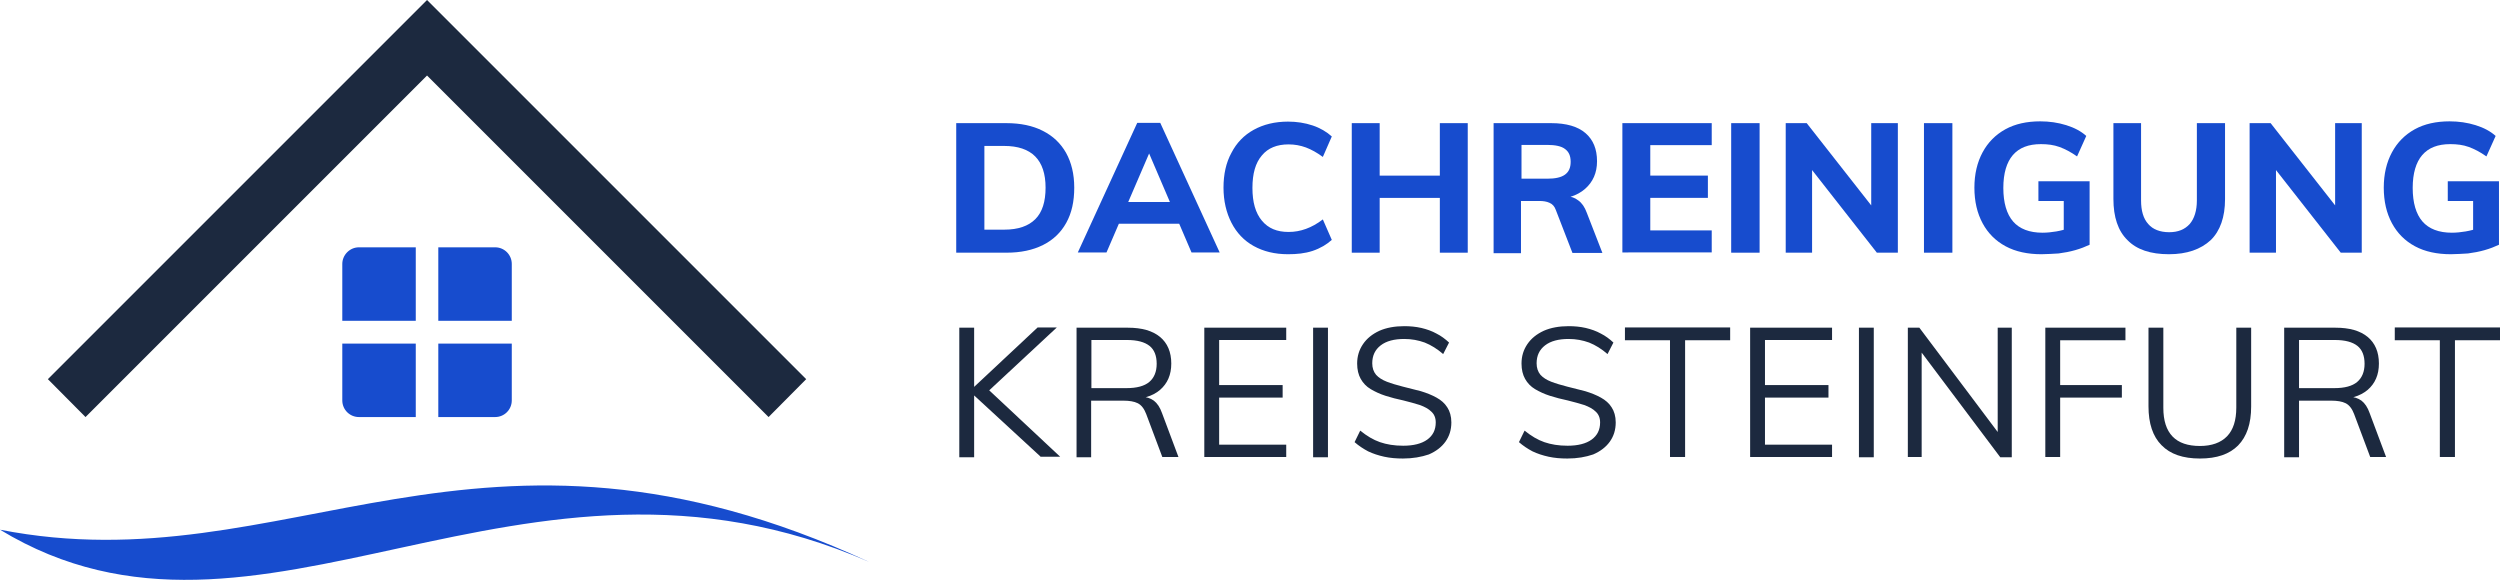
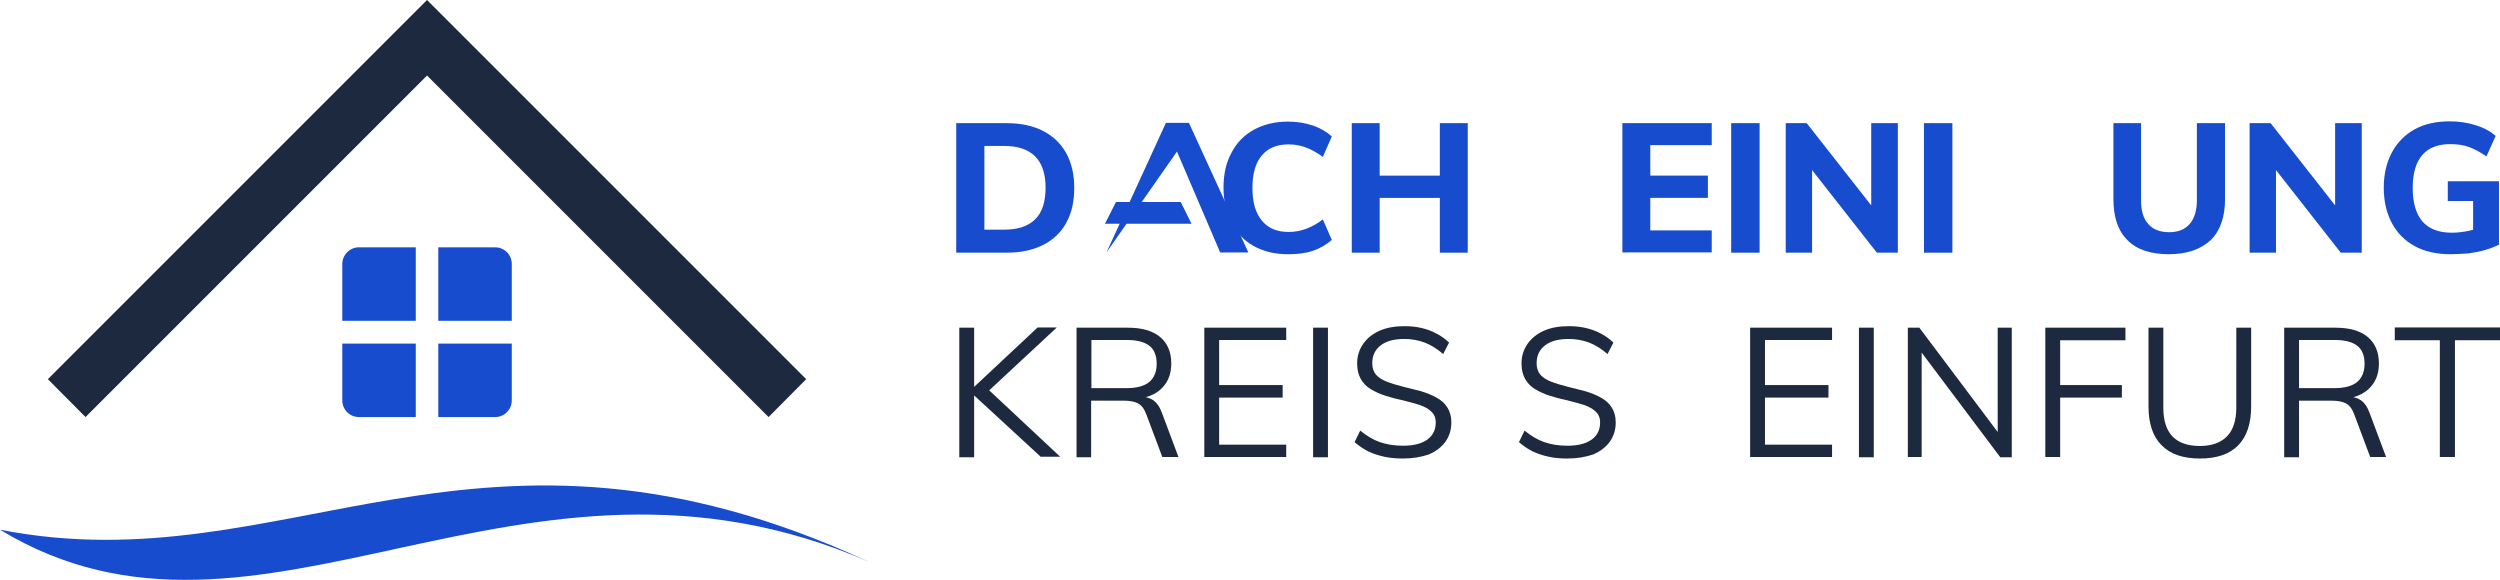
<svg xmlns="http://www.w3.org/2000/svg" version="1.1" id="Ebene_1" x="0px" y="0px" viewBox="0 0 976.5 226.5" style="enable-background:new 0 0 976.5 226.5;" xml:space="preserve">
  <style type="text/css">
	.st0{fill-rule:evenodd;clip-rule:evenodd;fill:#174CCE;}
	.st1{fill:#1C293F;}
	.st2{fill:#174CCE;}
</style>
  <g>
    <g>
      <path class="st0" d="M0,206.9c101.3,61.5,203.3-46.9,339.5,12.6C186.4,148.7,112.3,228.9,0,206.9" />
      <g>
        <path class="st0" d="M199.9,134.2v22.2c0,3.6-2.9,6.5-6.5,6.5h-22.2v-28.7H199.9z M171.2,96.6h22.2c3.6,0,6.5,2.9,6.5,6.5v22.2     h-28.7V96.6z M162.4,134.2v28.7h-22.2c-3.6,0-6.5-2.9-6.5-6.5v-22.2H162.4z M140.2,96.6h22.2v28.7h-28.7v-22.2     C133.7,99.6,136.6,96.6,140.2,96.6z" />
      </g>
      <polygon class="st1" points="166.8,29.5 300.2,162.9 314.9,148.1 166.8,0 18.7,148.1 33.4,162.9   " />
    </g>
    <g>
      <g>
        <path class="st2" d="M373.5,98.6V48.1h19.6c5.5,0,10.3,1,14.2,3c4,2,7,4.9,9.1,8.6c2.1,3.8,3.2,8.3,3.2,13.6     c0,5.4-1,9.9-3.1,13.7c-2.1,3.8-5.1,6.7-9.1,8.7c-4,2-8.7,3-14.3,3H373.5z M384.6,89.7h7.7c5.4,0,9.4-1.4,12.1-4.1     c2.7-2.7,4-6.8,4-12.3c0-10.8-5.4-16.3-16.2-16.3h-7.7V89.7z" />
-         <path class="st2" d="M432.2,98.6H421l23.2-50.6h9l23.2,50.6h-11l-17.9-41.8h2.7L432.2,98.6z M431.6,87.4l4.3-8.5h25.3l4.2,8.5     H431.6z" />
+         <path class="st2" d="M432.2,98.6l23.2-50.6h9l23.2,50.6h-11l-17.9-41.8h2.7L432.2,98.6z M431.6,87.4l4.3-8.5h25.3l4.2,8.5     H431.6z" />
        <path class="st2" d="M503.1,99.3c-5.2,0-9.6-1.1-13.4-3.2s-6.7-5.2-8.7-9.1c-2-3.9-3.1-8.5-3.1-13.7c0-5.2,1-9.8,3.1-13.6     c2-3.9,4.9-6.9,8.7-9s8.3-3.2,13.4-3.2c3.4,0,6.6,0.5,9.6,1.5c3,1,5.5,2.5,7.5,4.3l-3.5,8c-2.3-1.7-4.5-2.9-6.6-3.7     c-2.2-0.8-4.4-1.2-6.8-1.2c-4.5,0-8,1.4-10.4,4.3c-2.5,2.9-3.7,7.1-3.7,12.7c0,5.6,1.2,9.8,3.7,12.8s5.9,4.4,10.4,4.4     c2.4,0,4.6-0.4,6.8-1.2c2.2-0.8,4.4-2,6.6-3.7l3.5,8c-2,1.8-4.5,3.3-7.5,4.3S506.5,99.3,503.1,99.3z" />
        <path class="st2" d="M528,98.6V48.1h10.9v50.6H528z M531.6,77.3v-8.7h37.3v8.7H531.6z M562.4,98.6V48.1h10.9v50.6H562.4z" />
-         <path class="st2" d="M583.4,98.6V48.1h22.5c5.9,0,10.4,1.3,13.4,3.9c3,2.6,4.5,6.2,4.5,11c0,4.5-1.6,8.1-4.7,10.8     c-3.1,2.7-7.5,4.1-13.1,4.1l5.8-1.2c1.8,0,3.3,0.5,4.7,1.6c1.4,1,2.5,2.6,3.3,4.8l6.1,15.7h-11.7l-6.5-16.8     c-0.5-1.4-1.3-2.3-2.5-2.8c-1.1-0.5-2.4-0.7-3.9-0.7h-7.2v20.4H583.4z M594.3,69.8h10c3.2,0,5.5-0.5,7-1.6c1.5-1.1,2.2-2.7,2.2-5     c0-2.3-0.7-3.9-2.2-5c-1.4-1.1-3.8-1.6-7-1.6h-10V69.8z" />
        <path class="st2" d="M633.7,98.6V48.1h34.9v8.6h-24v11.9h22.5v8.7h-22.5V90h24v8.6H633.7z" />
        <path class="st2" d="M676.2,98.6V48.1h11.1v50.6H676.2z" />
        <path class="st2" d="M697.5,98.6V48.1h8.2l27.3,34.8l-2.1,1.4V48.1h10.4v50.6h-8.2L705.9,64l1.9-1.5v36.2H697.5z" />
        <path class="st2" d="M751.5,98.6V48.1h11.1v50.6H751.5z" />
-         <path class="st2" d="M797.4,99.3c-5.4,0-10.1-1-14-3.1c-3.9-2.1-6.9-5.1-9-9c-2.1-3.9-3.2-8.5-3.2-13.9c0-5.3,1.1-9.9,3.2-13.8     c2.1-3.9,5.1-6.9,8.9-9c3.8-2.1,8.4-3.1,13.6-3.1c3.6,0,7,0.5,10.2,1.5c3.2,1,5.8,2.4,7.8,4.2l-3.6,8c-2.4-1.7-4.7-2.9-6.9-3.7     c-2.2-0.8-4.6-1.1-7.2-1.1c-4.9,0-8.5,1.4-11,4.3c-2.4,2.8-3.7,7.1-3.7,12.8c0,5.8,1.3,10.2,3.8,13.1c2.5,2.9,6.4,4.4,11.5,4.4     c1.8,0,3.6-0.2,5.4-0.5c1.8-0.3,3.6-0.8,5.3-1.4l-2.4,3.6V78.5h-9.9v-7.7h20v24.8c-1.7,0.8-3.5,1.5-5.6,2.1s-4.2,1-6.5,1.3     C801.9,99.1,799.7,99.3,797.4,99.3z" />
        <path class="st2" d="M847.2,99.3c-7.2,0-12.6-1.8-16.2-5.5c-3.7-3.6-5.5-9-5.5-16.1V48.1h10.8v30.2c0,4,0.9,7.1,2.8,9.2     c1.8,2.1,4.6,3.2,8.2,3.2c3.5,0,6.1-1.1,8-3.2c1.8-2.1,2.8-5.2,2.8-9.2V48.1h11v29.7c0,7-1.9,12.4-5.6,16     C859.6,97.4,854.2,99.3,847.2,99.3z" />
        <path class="st2" d="M878.7,98.6V48.1h8.2l27.3,34.8l-2.1,1.4V48.1h10.4v50.6h-8.2L887.1,64l1.9-1.5v36.2H878.7z" />
        <path class="st2" d="M957.3,99.3c-5.4,0-10.1-1-14-3.1c-3.9-2.1-6.9-5.1-9-9c-2.1-3.9-3.2-8.5-3.2-13.9c0-5.3,1.1-9.9,3.2-13.8     c2.1-3.9,5.1-6.9,8.9-9c3.8-2.1,8.4-3.1,13.6-3.1c3.6,0,7,0.5,10.2,1.5c3.2,1,5.8,2.4,7.8,4.2l-3.6,8c-2.4-1.7-4.7-2.9-6.9-3.7     c-2.2-0.8-4.6-1.1-7.2-1.1c-4.9,0-8.5,1.4-11,4.3c-2.4,2.8-3.7,7.1-3.7,12.8c0,5.8,1.3,10.2,3.8,13.1c2.5,2.9,6.4,4.4,11.5,4.4     c1.8,0,3.6-0.2,5.4-0.5c1.8-0.3,3.6-0.8,5.3-1.4l-2.4,3.6V78.5h-9.9v-7.7h20v24.8c-1.7,0.8-3.5,1.5-5.6,2.1s-4.2,1-6.5,1.3     C961.8,99.1,959.6,99.3,957.3,99.3z" />
      </g>
      <g>
        <path class="st1" d="M374.7,178.5V128h5.8v50.6H374.7z M406.6,178.5l-27.9-25.7l26.6-24.9h7.5l-28.6,26.6l0.3-3.8l29.6,27.7     H406.6z" />
        <path class="st1" d="M420.5,178.5V128h20.1c5.4,0,9.6,1.2,12.5,3.6c2.9,2.4,4.4,5.9,4.4,10.4c0,4.4-1.5,7.8-4.4,10.3     s-7.1,3.7-12.5,3.7l5.3-1c1.8,0,3.4,0.5,4.8,1.5c1.3,1,2.4,2.6,3.2,4.9l6.4,17.1H454l-6.3-16.8c-0.8-2.1-1.9-3.5-3.3-4.2     c-1.4-0.7-3.3-1-5.6-1h-12.6v22.1H420.5z M426.2,151.6h13.9c3.9,0,6.9-0.8,8.8-2.4c1.9-1.6,2.9-4,2.9-7.1s-0.9-5.5-2.8-7     c-1.9-1.5-4.8-2.3-8.8-2.3h-13.9V151.6z" />
        <path class="st1" d="M470.4,178.5V128h32v4.8h-26.2v17.6H501v4.9h-24.8v18.4h26.2v4.8H470.4z" />
        <path class="st1" d="M512.9,178.5V128h5.8v50.6H512.9z" />
        <path class="st1" d="M548,179.1c-2.6,0-5-0.2-7.3-0.7s-4.4-1.2-6.3-2.1c-1.9-1-3.7-2.2-5.3-3.6l2.2-4.5c2.6,2.1,5.1,3.6,7.7,4.5     c2.6,0.9,5.6,1.4,9.1,1.4c4,0,7.2-0.8,9.4-2.4c2.2-1.6,3.3-3.8,3.3-6.7c0-1.8-0.6-3.2-1.7-4.2c-1.1-1.1-2.6-1.9-4.5-2.6     c-1.9-0.6-4.1-1.2-6.5-1.8c-2.4-0.5-4.7-1.1-6.9-1.8c-2.2-0.7-4.1-1.6-5.8-2.6c-1.7-1-3-2.4-3.9-4c-0.9-1.6-1.4-3.6-1.4-6     c0-2.9,0.8-5.4,2.3-7.6c1.5-2.2,3.6-3.9,6.4-5.2c2.7-1.2,6-1.8,9.7-1.8c2.3,0,4.5,0.2,6.7,0.7c2.1,0.5,4.1,1.2,5.9,2.2     c1.8,0.9,3.4,2.1,4.9,3.5l-2.3,4.5c-2.3-2-4.7-3.5-7.2-4.5c-2.5-0.9-5.1-1.4-8-1.4c-3.9,0-7,0.8-9.2,2.5c-2.2,1.7-3.3,4-3.3,7     c0,1.8,0.5,3.3,1.5,4.5c1,1.1,2.4,2,4.2,2.7c1.8,0.7,3.9,1.3,6.2,1.9c2.5,0.6,4.8,1.2,7.1,1.8c2.3,0.7,4.3,1.5,6.1,2.5     c1.8,1,3.2,2.2,4.2,3.8c1,1.5,1.6,3.5,1.6,5.9c0,2.9-0.8,5.4-2.3,7.5c-1.5,2.1-3.7,3.8-6.5,5C555.2,178.5,551.8,179.1,548,179.1z     " />
        <path class="st1" d="M612.2,179.1c-2.6,0-5-0.2-7.3-0.7s-4.4-1.2-6.3-2.1c-1.9-1-3.7-2.2-5.3-3.6l2.2-4.5     c2.6,2.1,5.1,3.6,7.7,4.5c2.6,0.9,5.6,1.4,9.1,1.4c4,0,7.2-0.8,9.4-2.4c2.2-1.6,3.3-3.8,3.3-6.7c0-1.8-0.6-3.2-1.7-4.2     c-1.1-1.1-2.6-1.9-4.5-2.6c-1.9-0.6-4.1-1.2-6.5-1.8c-2.4-0.5-4.7-1.1-6.9-1.8c-2.2-0.7-4.1-1.6-5.8-2.6c-1.7-1-3-2.4-3.9-4     c-0.9-1.6-1.4-3.6-1.4-6c0-2.9,0.8-5.4,2.3-7.6c1.5-2.2,3.6-3.9,6.4-5.2c2.7-1.2,6-1.8,9.7-1.8c2.3,0,4.5,0.2,6.7,0.7     c2.1,0.5,4.1,1.2,5.9,2.2c1.8,0.9,3.4,2.1,4.9,3.5l-2.3,4.5c-2.3-2-4.7-3.5-7.2-4.5c-2.5-0.9-5.1-1.4-8-1.4c-3.9,0-7,0.8-9.2,2.5     c-2.2,1.7-3.3,4-3.3,7c0,1.8,0.5,3.3,1.5,4.5c1,1.1,2.4,2,4.2,2.7c1.8,0.7,3.9,1.3,6.2,1.9c2.5,0.6,4.8,1.2,7.1,1.8     c2.3,0.7,4.3,1.5,6.1,2.5c1.8,1,3.2,2.2,4.2,3.8c1,1.5,1.6,3.5,1.6,5.9c0,2.9-0.8,5.4-2.3,7.5c-1.5,2.1-3.7,3.8-6.5,5     C619.4,178.5,616.1,179.1,612.2,179.1z" />
-         <path class="st1" d="M652.3,178.5v-45.6h-17.6v-5h41.1v5h-17.6v45.6H652.3z" />
        <path class="st1" d="M683.6,178.5V128h32v4.8h-26.2v17.6h24.8v4.9h-24.8v18.4h26.2v4.8H683.6z" />
        <path class="st1" d="M726.1,178.5V128h5.8v50.6H726.1z" />
        <path class="st1" d="M745.2,178.5V128h4.5l32.3,43l-1.7,0.4V128h5.5v50.6h-4.5L749,135.6l1.6-0.5v43.4H745.2z" />
        <path class="st1" d="M798.9,178.5V128h31.3v4.9h-25.5v17.5h24.1v4.9h-24.1v23.2H798.9z" />
        <path class="st1" d="M859.3,179.1c-6.6,0-11.6-1.7-15-5.2c-3.4-3.4-5.1-8.5-5.1-15.2V128h5.8v31.3c0,5,1.2,8.7,3.6,11.2     c2.4,2.5,6,3.7,10.7,3.7c4.6,0,8.2-1.3,10.6-3.8c2.4-2.5,3.6-6.2,3.6-11.2V128h5.8v30.8c0,6.7-1.7,11.7-5.1,15.2     C870.8,177.4,865.9,179.1,859.3,179.1z" />
        <path class="st1" d="M892.2,178.5V128h20.1c5.4,0,9.6,1.2,12.5,3.6c2.9,2.4,4.4,5.9,4.4,10.4c0,4.4-1.5,7.8-4.4,10.3     c-3,2.5-7.1,3.7-12.5,3.7l5.3-1c1.8,0,3.4,0.5,4.8,1.5c1.3,1,2.4,2.6,3.2,4.9l6.4,17.1h-6.2l-6.3-16.8c-0.8-2.1-1.9-3.5-3.3-4.2     c-1.4-0.7-3.3-1-5.6-1H898v22.1H892.2z M898,151.6h13.9c3.9,0,6.9-0.8,8.8-2.4c1.9-1.6,2.9-4,2.9-7.1s-0.9-5.5-2.8-7     c-1.9-1.5-4.8-2.3-8.8-2.3H898V151.6z" />
        <path class="st1" d="M953,178.5v-45.6h-17.6v-5h41.1v5h-17.6v45.6H953z" />
      </g>
    </g>
  </g>
</svg>